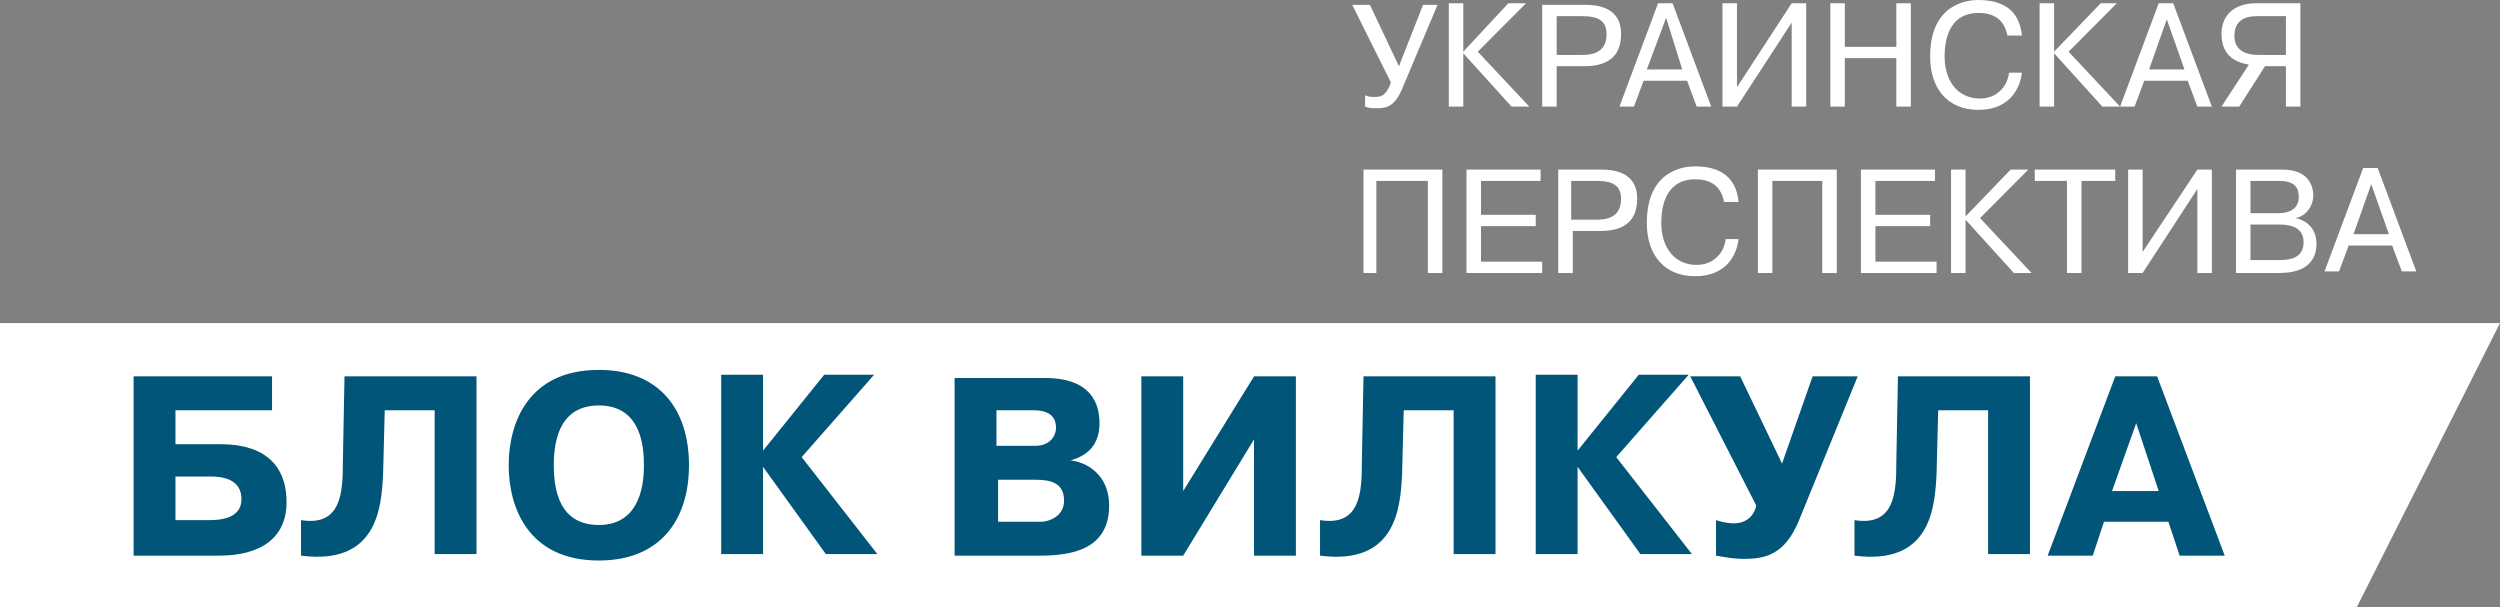
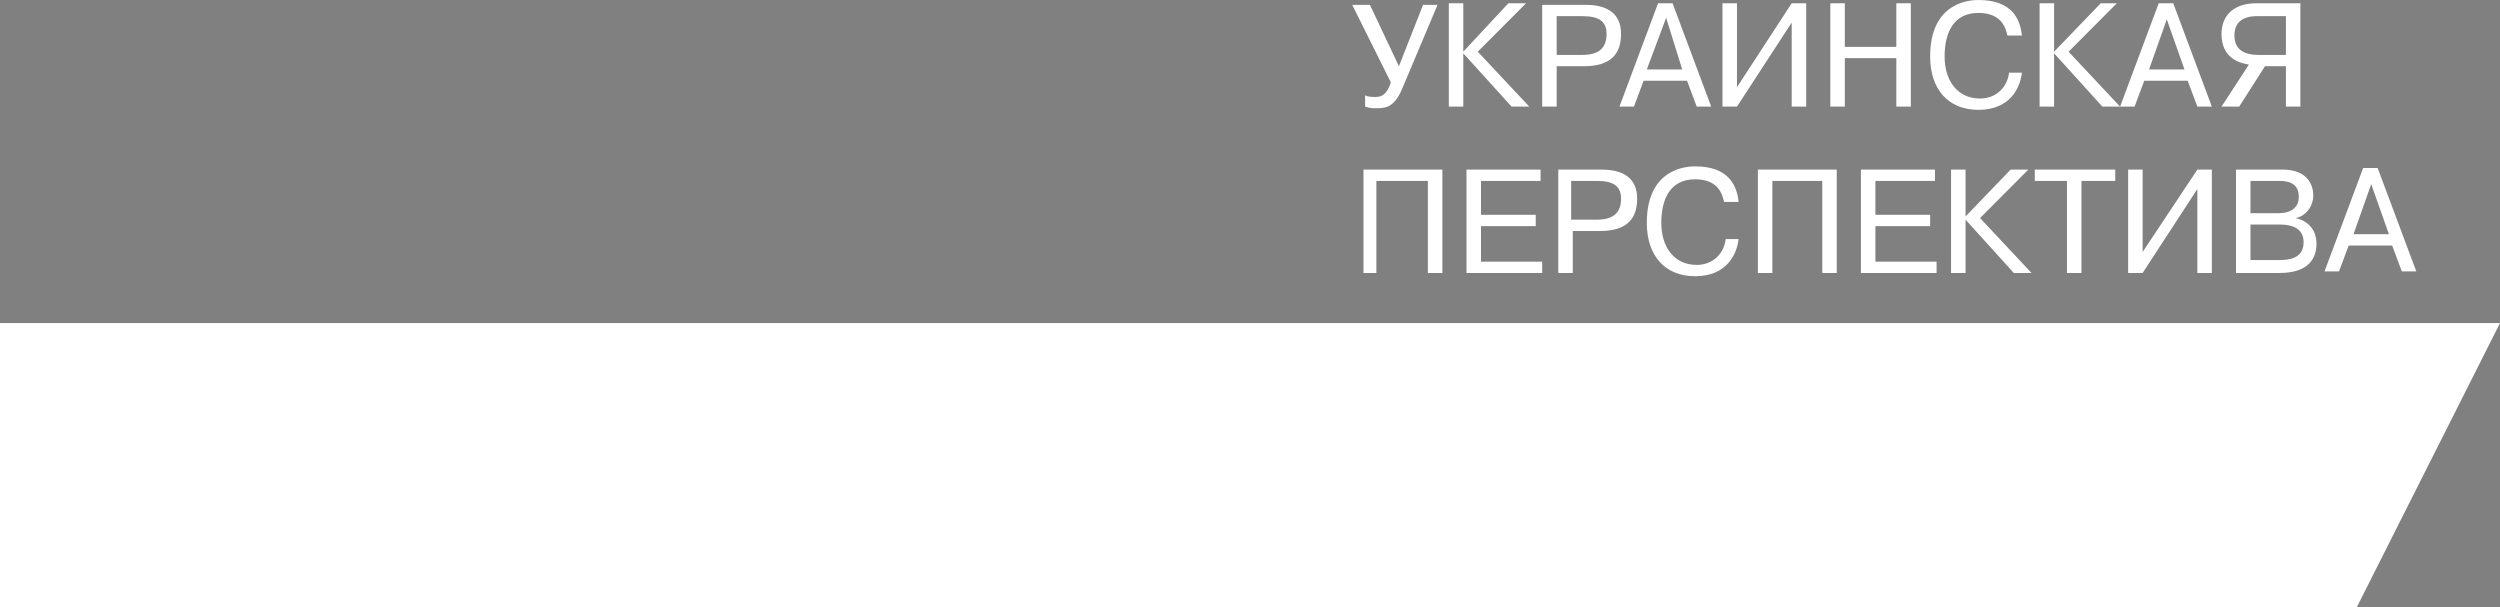
<svg xmlns="http://www.w3.org/2000/svg" width="177" height="43" viewBox="0 0 177 43" fill="none">
  <rect x="0" y="0" width="177" height="43" fill="#808080" stroke="none" />
  <path d="M0 43V22.872H177L166.856 43H0Z" fill="white" />
-   <path fill-rule="evenodd" clip-rule="evenodd" d="M149.532 34.766L151.242 29.963L152.838 34.766H149.532ZM149.76 26.646L144.974 39.34H148.165L148.963 36.939H153.522L154.319 39.34H157.511L152.724 26.646H149.76ZM131.297 39.34C136.654 40.027 136.995 36.024 137.109 33.508L137.223 29.048H140.757V39.226H143.72V26.646H134.374L134.26 32.708C134.26 34.88 134.146 37.282 131.297 36.825V39.34ZM126.168 32.822L128.333 26.646H131.525L127.422 36.71C126.396 39.34 124.914 39.569 123.433 39.569C122.749 39.569 122.179 39.455 121.495 39.34V36.825C121.837 36.939 122.293 37.053 122.749 37.053C123.775 37.053 124.23 36.367 124.344 35.795L119.672 26.646H123.205L126.168 32.822ZM111.693 31.907V26.532H108.73V39.226H111.693V33.05L116.138 39.226H119.786L114.429 32.364L119.558 26.532H116.024L111.693 31.907ZM93.458 39.34C98.814 40.027 99.156 36.024 99.27 33.508L99.384 29.048H102.918V39.226H105.881V26.646H96.535L96.421 32.708C96.421 34.88 96.307 37.282 93.458 36.825V39.34ZM83.77 34.766V26.646H80.807V39.34H83.77L88.785 31.106V39.34H91.748V26.646H88.785L83.77 34.766ZM70.549 33.965H73.285C74.424 33.965 75.336 34.194 75.336 35.452C75.336 36.596 74.196 36.939 73.74 36.939H70.663V33.965H70.549ZM70.549 29.048H73.171C74.538 29.048 74.766 29.734 74.766 30.306C74.766 30.763 74.424 31.564 73.285 31.564H70.549V29.048V29.048ZM67.586 26.646V39.34H73.626C75.906 39.34 78.527 38.883 78.527 35.795C78.527 33.508 76.818 32.708 75.792 32.593C77.046 32.25 77.844 31.45 77.844 29.963C77.844 28.59 77.274 26.761 73.968 26.761H67.586V26.646ZM54.023 31.907V26.532H51.06V39.226H54.023V33.05L58.468 39.226H62.115L56.758 32.364L61.887 26.532H58.354L54.023 31.907ZM42.398 37.168C40.688 37.168 39.207 36.253 39.207 32.936C39.207 30.077 40.346 28.705 42.398 28.705C45.475 28.705 45.589 31.793 45.589 32.936C45.589 33.965 45.475 37.168 42.398 37.168ZM42.398 39.684C46.729 39.684 48.78 36.825 48.78 32.936C48.78 29.048 46.729 26.189 42.398 26.189C37.383 26.189 36.015 29.963 36.015 32.936C36.015 35.91 37.383 39.684 42.398 39.684ZM21.313 39.34C26.67 40.027 27.012 36.024 27.125 33.508L27.239 29.048H30.773V39.226H33.736V26.646H24.39L24.276 32.708C24.276 34.88 24.162 37.282 21.313 36.825V39.34ZM12.423 33.737H14.93C15.614 33.737 17.096 33.851 17.096 35.338C17.096 36.481 16.07 36.825 14.816 36.825H12.423V33.737ZM12.423 29.048H19.261V26.646H9.46V39.34H15.5C18.464 39.34 20.287 38.083 20.287 35.566C20.287 31.45 16.526 31.45 15.5 31.45H12.423V29.048V29.048Z" fill="#005578" />
  <path fill-rule="evenodd" clip-rule="evenodd" d="M166.628 16.582L167.882 13.037L169.136 16.582H166.628ZM166.287 17.383H169.364L170.048 19.213H171.073L168.338 11.894H167.312L164.577 19.213H165.603L166.287 17.383ZM159.334 15.896H161.386C162.412 15.896 163.095 16.239 163.095 17.154C163.095 18.298 162.07 18.412 161.386 18.412H159.334V15.896ZM159.334 12.809H161.386C162.639 12.809 162.753 13.495 162.753 13.952C162.753 14.524 162.412 15.096 161.272 15.096H159.334V12.809ZM158.308 12.008V19.327H161.386C163.437 19.327 164.007 18.298 164.007 17.269C164.007 16.011 163.095 15.553 162.525 15.439C163.209 15.325 163.779 14.638 163.779 13.838C163.779 13.037 163.323 12.008 161.614 12.008H158.308ZM151.698 17.84V12.008H150.672V19.327H151.698L155.573 13.38V19.327H156.599V12.008H155.573L151.698 17.84ZM146.341 12.809V19.327H147.367V12.809H149.76V12.008H144.062V12.809H146.341V12.809ZM139.161 15.325V12.008H138.135V19.327H139.161V15.553L142.58 19.327H143.834L140.187 15.439L143.606 12.008H142.352L139.161 15.325ZM132.779 15.096V12.809H136.996V12.008H131.753V19.327H137.11V18.527H132.779V16.011H136.654V15.21H132.779V15.096ZM125.37 12.809H129.017V19.327H130.043V12.008H124.458V19.327H125.484V12.809H125.37ZM122.179 16.925C122.065 17.955 121.267 18.755 120.128 18.755C118.532 18.755 117.62 17.497 117.62 15.782C117.62 14.181 118.19 12.694 120.014 12.694C121.723 12.694 121.951 13.838 122.065 14.295H123.091C122.977 13.152 122.407 11.779 120.014 11.779C119.444 11.779 116.594 11.894 116.594 15.782C116.594 18.069 117.848 19.556 120.014 19.556C122.293 19.556 122.977 17.955 123.091 16.925H122.179ZM111.238 12.809H113.061C114.201 12.809 114.771 13.152 114.771 14.066C114.771 14.981 114.315 15.553 113.061 15.553H111.238V12.809ZM110.326 12.008V19.327H111.352V16.354H113.289C115.227 16.354 115.911 15.439 115.911 14.066C115.911 12.58 114.885 12.008 113.403 12.008H110.326ZM104.855 15.096V12.809H109.072V12.008H103.829V19.327H109.186V18.527H104.855V16.011H108.73V15.21H104.855V15.096ZM97.447 12.809H101.094V19.327H102.12V12.008H96.535V19.327H97.447V12.809ZM161.842 1.144V3.888H159.904C158.422 3.888 158.195 3.088 158.195 2.516C158.195 1.944 158.422 1.144 159.79 1.144H161.842V1.144ZM161.842 4.689V7.548H162.867V0.229H159.79C157.967 0.229 157.283 1.258 157.283 2.402C157.283 4.117 158.536 4.46 159.22 4.574L157.283 7.548H158.536L160.36 4.689H161.842V4.689ZM152.154 4.918H154.661L153.408 1.372L152.154 4.918ZM151.812 5.718L151.128 7.548H150.102L152.838 0.229H153.864L156.599 7.548H155.573L154.889 5.718H151.812ZM145.43 3.66V0.229H144.404V7.548H145.43V3.774L148.849 7.548H150.102L146.455 3.66L149.874 0.229H148.735L145.43 3.66ZM142.238 5.146C142.124 6.176 141.326 6.976 140.187 6.976C138.591 6.976 137.679 5.718 137.679 4.003C137.679 2.402 138.249 0.915 140.073 0.915C141.782 0.915 142.01 2.059 142.124 2.516H143.15C143.036 1.372 142.466 0 140.073 0C139.503 0 136.654 0.114 136.654 4.003C136.654 6.29 137.907 7.777 140.073 7.777C142.352 7.777 143.036 6.176 143.15 5.146H142.238ZM130.613 4.117H134.26V7.548H135.286V0.229H134.26V3.316H130.613V0.229H129.587V7.548H130.613V4.117ZM122.977 6.176V0.229H121.951V7.548H122.977L126.852 1.601V7.548H127.878V0.229H126.852L122.977 6.176ZM116.594 4.918H119.102L117.962 1.258L116.594 4.918ZM116.366 5.718L115.683 7.548H114.657L117.392 0.229H118.418L121.153 7.548H120.128L119.444 5.718H116.366ZM110.212 1.144H112.035C113.175 1.144 113.745 1.487 113.745 2.402C113.745 3.316 113.289 3.888 112.035 3.888H110.212V1.144ZM109.186 0.229V7.548H110.212V4.689H112.149C114.087 4.689 114.771 3.774 114.771 2.402C114.771 0.915 113.745 0.343 112.263 0.343H109.186V0.229ZM103.601 3.66V0.229H102.576V7.548H103.601V3.774L107.021 7.548H108.274L104.627 3.66L108.046 0.229H106.793L103.601 3.66ZM99.043 4.689L96.991 0.343H95.737L98.473 5.832C98.131 6.862 97.675 6.862 97.333 6.862C97.105 6.862 96.877 6.862 96.649 6.747V7.548C96.991 7.662 97.105 7.662 97.447 7.662C98.017 7.662 98.701 7.662 99.27 6.29L101.778 0.343H100.752L99.043 4.689Z" fill="white" />
</svg>